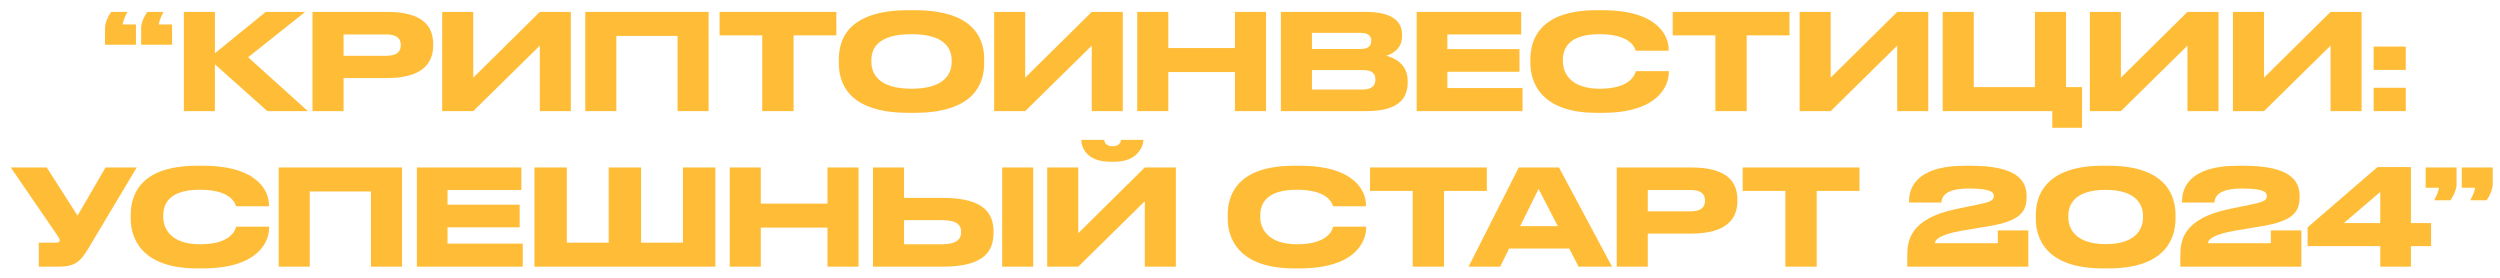
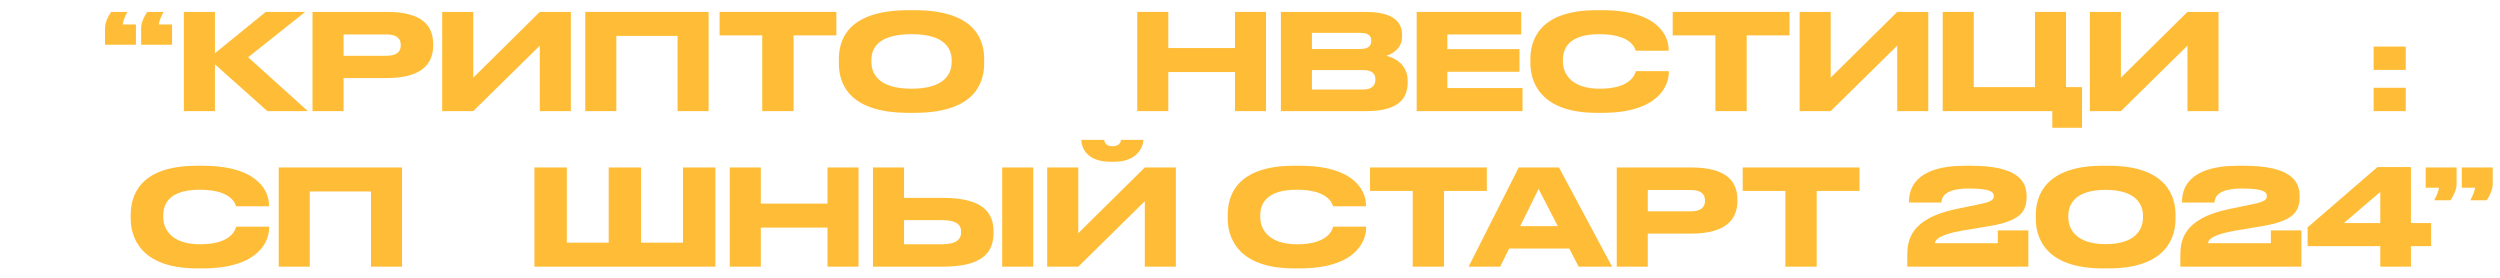
<svg xmlns="http://www.w3.org/2000/svg" width="225" height="25" viewBox="0 0 225 25" fill="none">
  <path d="M10.003 1.072H11.467C11.263 1.444 11.083 1.876 11.035 2.2H12.235V4.024H9.451V2.524C9.451 2.056 9.727 1.444 10.003 1.072ZM13.255 1.072H14.719C14.515 1.444 14.335 1.876 14.287 2.2H15.487V4.024H12.703V2.524C12.703 2.056 12.979 1.444 13.255 1.072Z" fill="#FFBD37" />
  <path d="M24.059 10L19.343 5.788V10H16.547V1.072H19.343V4.792L23.915 1.072H27.467L22.331 5.152L27.707 10H24.059Z" fill="#FFBD37" />
  <path d="M34.822 7.024H30.922V10H28.125V1.072H34.822C38.038 1.072 38.986 2.344 38.986 3.976V4.096C38.986 5.692 38.014 7.024 34.822 7.024ZM30.922 3.1V5.02H34.773C35.65 5.02 36.069 4.696 36.069 4.084V4.048C36.069 3.436 35.673 3.1 34.773 3.1H30.922Z" fill="#FFBD37" />
  <path d="M48.581 10V4.108L42.593 10H39.797V1.072H42.593V6.988L48.581 1.072H51.377V10H48.581Z" fill="#FFBD37" />
  <path d="M52.675 10V1.072H63.776V10H60.98V3.232H55.471V10H52.675Z" fill="#FFBD37" />
  <path d="M68.602 10V3.184H64.762V1.072H75.274V3.184H71.422V10H68.602Z" fill="#FFBD37" />
  <path d="M81.784 0.916H82.3C87.916 0.916 88.576 3.736 88.576 5.332V5.692C88.576 7.264 87.928 10.156 82.3 10.156H81.784C76.132 10.156 75.496 7.264 75.496 5.692V5.332C75.496 3.736 76.132 0.916 81.784 0.916ZM85.648 5.584V5.416C85.648 4.396 85.06 3.076 82.036 3.076C78.964 3.076 78.424 4.396 78.424 5.416V5.56C78.424 6.58 79.012 7.984 82.036 7.984C85.036 7.984 85.648 6.616 85.648 5.584Z" fill="#FFBD37" />
-   <path d="M98.256 10V4.108L92.268 10H89.472V1.072H92.268V6.988L98.256 1.072H101.052V10H98.256Z" fill="#FFBD37" />
  <path d="M102.351 10V1.072H105.147V4.324H111.147V1.072H113.943V10H111.147V6.484H105.147V10H102.351Z" fill="#FFBD37" />
  <path d="M115.278 10V1.072H122.922C125.478 1.072 126.186 2.056 126.186 3.112V3.28C126.186 4.444 125.202 4.888 124.77 5.02C125.382 5.176 126.69 5.692 126.69 7.264V7.432C126.69 8.836 125.886 10 122.994 10H115.278ZM122.442 2.956H118.074V4.408H122.442C123.222 4.408 123.414 4.048 123.414 3.688V3.664C123.414 3.292 123.222 2.956 122.442 2.956ZM122.682 6.304H118.074V8.056H122.682C123.606 8.056 123.786 7.54 123.786 7.18V7.132C123.786 6.748 123.606 6.304 122.682 6.304Z" fill="#FFBD37" />
  <path d="M127.501 1.072H136.909V3.1H130.261V4.42H136.753V6.46H130.261V7.924H137.029V10H127.501V1.072Z" fill="#FFBD37" />
  <path d="M144.202 10.156H143.71C138.538 10.156 137.734 7.264 137.734 5.68V5.332C137.734 3.712 138.43 0.916 143.71 0.916H144.202C149.374 0.916 150.178 3.388 150.178 4.432V4.564H147.214C147.142 4.324 146.782 3.076 143.95 3.076C141.274 3.076 140.662 4.276 140.662 5.392V5.536C140.662 6.592 141.37 7.984 143.974 7.984C146.866 7.984 147.154 6.604 147.226 6.4H150.19V6.532C150.19 7.66 149.302 10.156 144.202 10.156Z" fill="#FFBD37" />
  <path d="M154.383 10V3.184H150.543V1.072H161.055V3.184H157.203V10H154.383Z" fill="#FFBD37" />
  <path d="M170.749 10V4.108L164.761 10H161.965V1.072H164.761V6.988L170.749 1.072H173.545V10H170.749Z" fill="#FFBD37" />
  <path d="M174.843 10V1.072H177.639V7.84H183.147V1.072H185.943V7.84H187.383V11.5H184.707V10H174.843Z" fill="#FFBD37" />
  <path d="M196.87 10V4.108L190.882 10H188.086V1.072H190.882V6.988L196.87 1.072H199.666V10H196.87Z" fill="#FFBD37" />
-   <path d="M209.749 10V4.108L203.761 10H200.965V1.072H203.761V6.988L209.749 1.072H212.545V10H209.749Z" fill="#FFBD37" />
  <path d="M216.519 4.192V6.292H213.627V4.192H216.519ZM216.519 7.9V10H213.627V7.9H216.519Z" fill="#FFBD37" />
-   <path d="M12.308 15.072L8.204 21.936C7.316 23.436 6.956 24 5.24 24H3.488V21.84H5.06C5.312 21.84 5.372 21.756 5.372 21.648V21.636C5.372 21.492 5.288 21.372 5.18 21.216L0.968 15.072H4.208L6.98 19.404L9.5 15.072H12.308Z" fill="#FFBD37" />
  <path d="M18.232 24.156H17.74C12.568 24.156 11.764 21.264 11.764 19.68V19.332C11.764 17.712 12.46 14.916 17.74 14.916H18.232C23.404 14.916 24.208 17.388 24.208 18.432V18.564H21.244C21.172 18.324 20.812 17.076 17.98 17.076C15.304 17.076 14.692 18.276 14.692 19.392V19.536C14.692 20.592 15.4 21.984 18.004 21.984C20.896 21.984 21.184 20.604 21.256 20.4H24.22V20.532C24.22 21.66 23.332 24.156 18.232 24.156Z" fill="#FFBD37" />
  <path d="M25.084 24V15.072H36.184V24H33.388V17.232H27.88V24H25.084Z" fill="#FFBD37" />
-   <path d="M37.518 15.072H46.926V17.1H40.278V18.42H46.77V20.46H40.278V21.924H47.046V24H37.518V15.072Z" fill="#FFBD37" />
  <path d="M48.099 24V15.072H51.015V21.84H54.783V15.072H57.699V21.84H61.467V15.072H64.383V24H48.099Z" fill="#FFBD37" />
  <path d="M65.677 24V15.072H68.473V18.324H74.473V15.072H77.269V24H74.473V20.484H68.473V24H65.677Z" fill="#FFBD37" />
  <path d="M81.364 17.808H84.844C88.528 17.808 89.416 19.176 89.416 20.832V20.952C89.416 22.632 88.552 24 84.832 24H78.568V15.072H81.364V17.808ZM81.364 21.984H84.76C86.14 21.984 86.5 21.492 86.5 20.904V20.868C86.5 20.256 86.14 19.812 84.76 19.812H81.364V21.984ZM92.992 15.072V24H90.196V15.072H92.992Z" fill="#FFBD37" />
  <path d="M103.032 24V18.108L97.044 24H94.248V15.072H97.044V20.988L103.032 15.072H105.828V24H103.032ZM100.332 14.556H99.924C97.752 14.556 97.32 13.212 97.32 12.612V12.588H99.384C99.384 12.744 99.492 13.164 100.14 13.164C100.764 13.164 100.884 12.744 100.884 12.588H102.9V12.612C102.9 13.212 102.324 14.556 100.332 14.556Z" fill="#FFBD37" />
  <path d="M116.962 24.156H116.47C111.298 24.156 110.494 21.264 110.494 19.68V19.332C110.494 17.712 111.19 14.916 116.47 14.916H116.962C122.134 14.916 122.938 17.388 122.938 18.432V18.564H119.974C119.902 18.324 119.542 17.076 116.71 17.076C114.034 17.076 113.422 18.276 113.422 19.392V19.536C113.422 20.592 114.13 21.984 116.734 21.984C119.626 21.984 119.914 20.604 119.986 20.4H122.95V20.532C122.95 21.66 122.062 24.156 116.962 24.156Z" fill="#FFBD37" />
  <path d="M127.143 24V17.184H123.303V15.072H133.815V17.184H129.963V24H127.143Z" fill="#FFBD37" />
  <path d="M140.201 20.352L138.473 17.004L136.817 20.352H140.201ZM142.073 24L141.233 22.368H135.821L135.017 24H132.173L136.685 15.072H140.309L145.085 24H142.073Z" fill="#FFBD37" />
  <path d="M152.202 21.024H148.302V24H145.506V15.072H152.202C155.418 15.072 156.366 16.344 156.366 17.976V18.096C156.366 19.692 155.394 21.024 152.202 21.024ZM148.302 17.1V19.02H152.154C153.03 19.02 153.45 18.696 153.45 18.084V18.048C153.45 17.436 153.054 17.1 152.154 17.1H148.302Z" fill="#FFBD37" />
  <path d="M160.682 24V17.184H156.842V15.072H167.354V17.184H163.502V24H160.682Z" fill="#FFBD37" />
  <path d="M182.551 24H171.655V22.992C171.655 21.672 171.895 19.68 176.035 18.816L178.123 18.384C179.335 18.156 179.443 17.916 179.443 17.64C179.443 17.292 179.167 16.968 177.199 16.968C174.955 16.968 174.763 17.784 174.727 18.228H171.811V18.132C171.811 17.112 172.243 14.916 176.863 14.916H177.343C181.543 14.916 182.395 16.248 182.395 17.664V17.688C182.395 19.032 181.879 19.884 178.951 20.364L176.503 20.772C174.391 21.156 174.151 21.636 174.151 21.888H179.803V20.736H182.551V24Z" fill="#FFBD37" />
  <path d="M195.797 19.332V19.692C195.797 21.252 195.077 24.156 189.773 24.156H189.245C183.965 24.156 183.221 21.264 183.221 19.692V19.332C183.221 17.748 183.965 14.916 189.245 14.916H189.773C195.065 14.916 195.797 17.748 195.797 19.332ZM192.869 19.584V19.416C192.869 18.408 192.245 17.088 189.509 17.088C186.725 17.088 186.149 18.408 186.149 19.416V19.56C186.149 20.568 186.785 21.972 189.509 21.972C192.233 21.972 192.869 20.604 192.869 19.584Z" fill="#FFBD37" />
  <path d="M207.125 24H196.229V22.992C196.229 21.672 196.469 19.68 200.609 18.816L202.697 18.384C203.909 18.156 204.017 17.916 204.017 17.64C204.017 17.292 203.741 16.968 201.773 16.968C199.529 16.968 199.337 17.784 199.301 18.228H196.385V18.132C196.385 17.112 196.817 14.916 201.437 14.916H201.917C206.117 14.916 206.969 16.248 206.969 17.664V17.688C206.969 19.032 206.453 19.884 203.525 20.364L201.077 20.772C198.965 21.156 198.725 21.636 198.725 21.888H204.377V20.736H207.125V24Z" fill="#FFBD37" />
  <path d="M207.685 20.46L213.973 15.036H216.985V20.076H218.797V22.152H216.985V24H214.225V22.152H207.685V20.46ZM214.225 20.076V17.268L210.949 20.076H214.225Z" fill="#FFBD37" />
  <path d="M220.541 18.024H219.077C219.281 17.652 219.461 17.22 219.509 16.896H218.309V15.072H221.093V16.572C221.093 17.04 220.817 17.652 220.541 18.024ZM223.793 18.024H222.329C222.533 17.652 222.713 17.22 222.761 16.896H221.561V15.072H224.345V16.572C224.345 17.04 224.069 17.652 223.793 18.024Z" fill="#FFBD37" />
</svg>